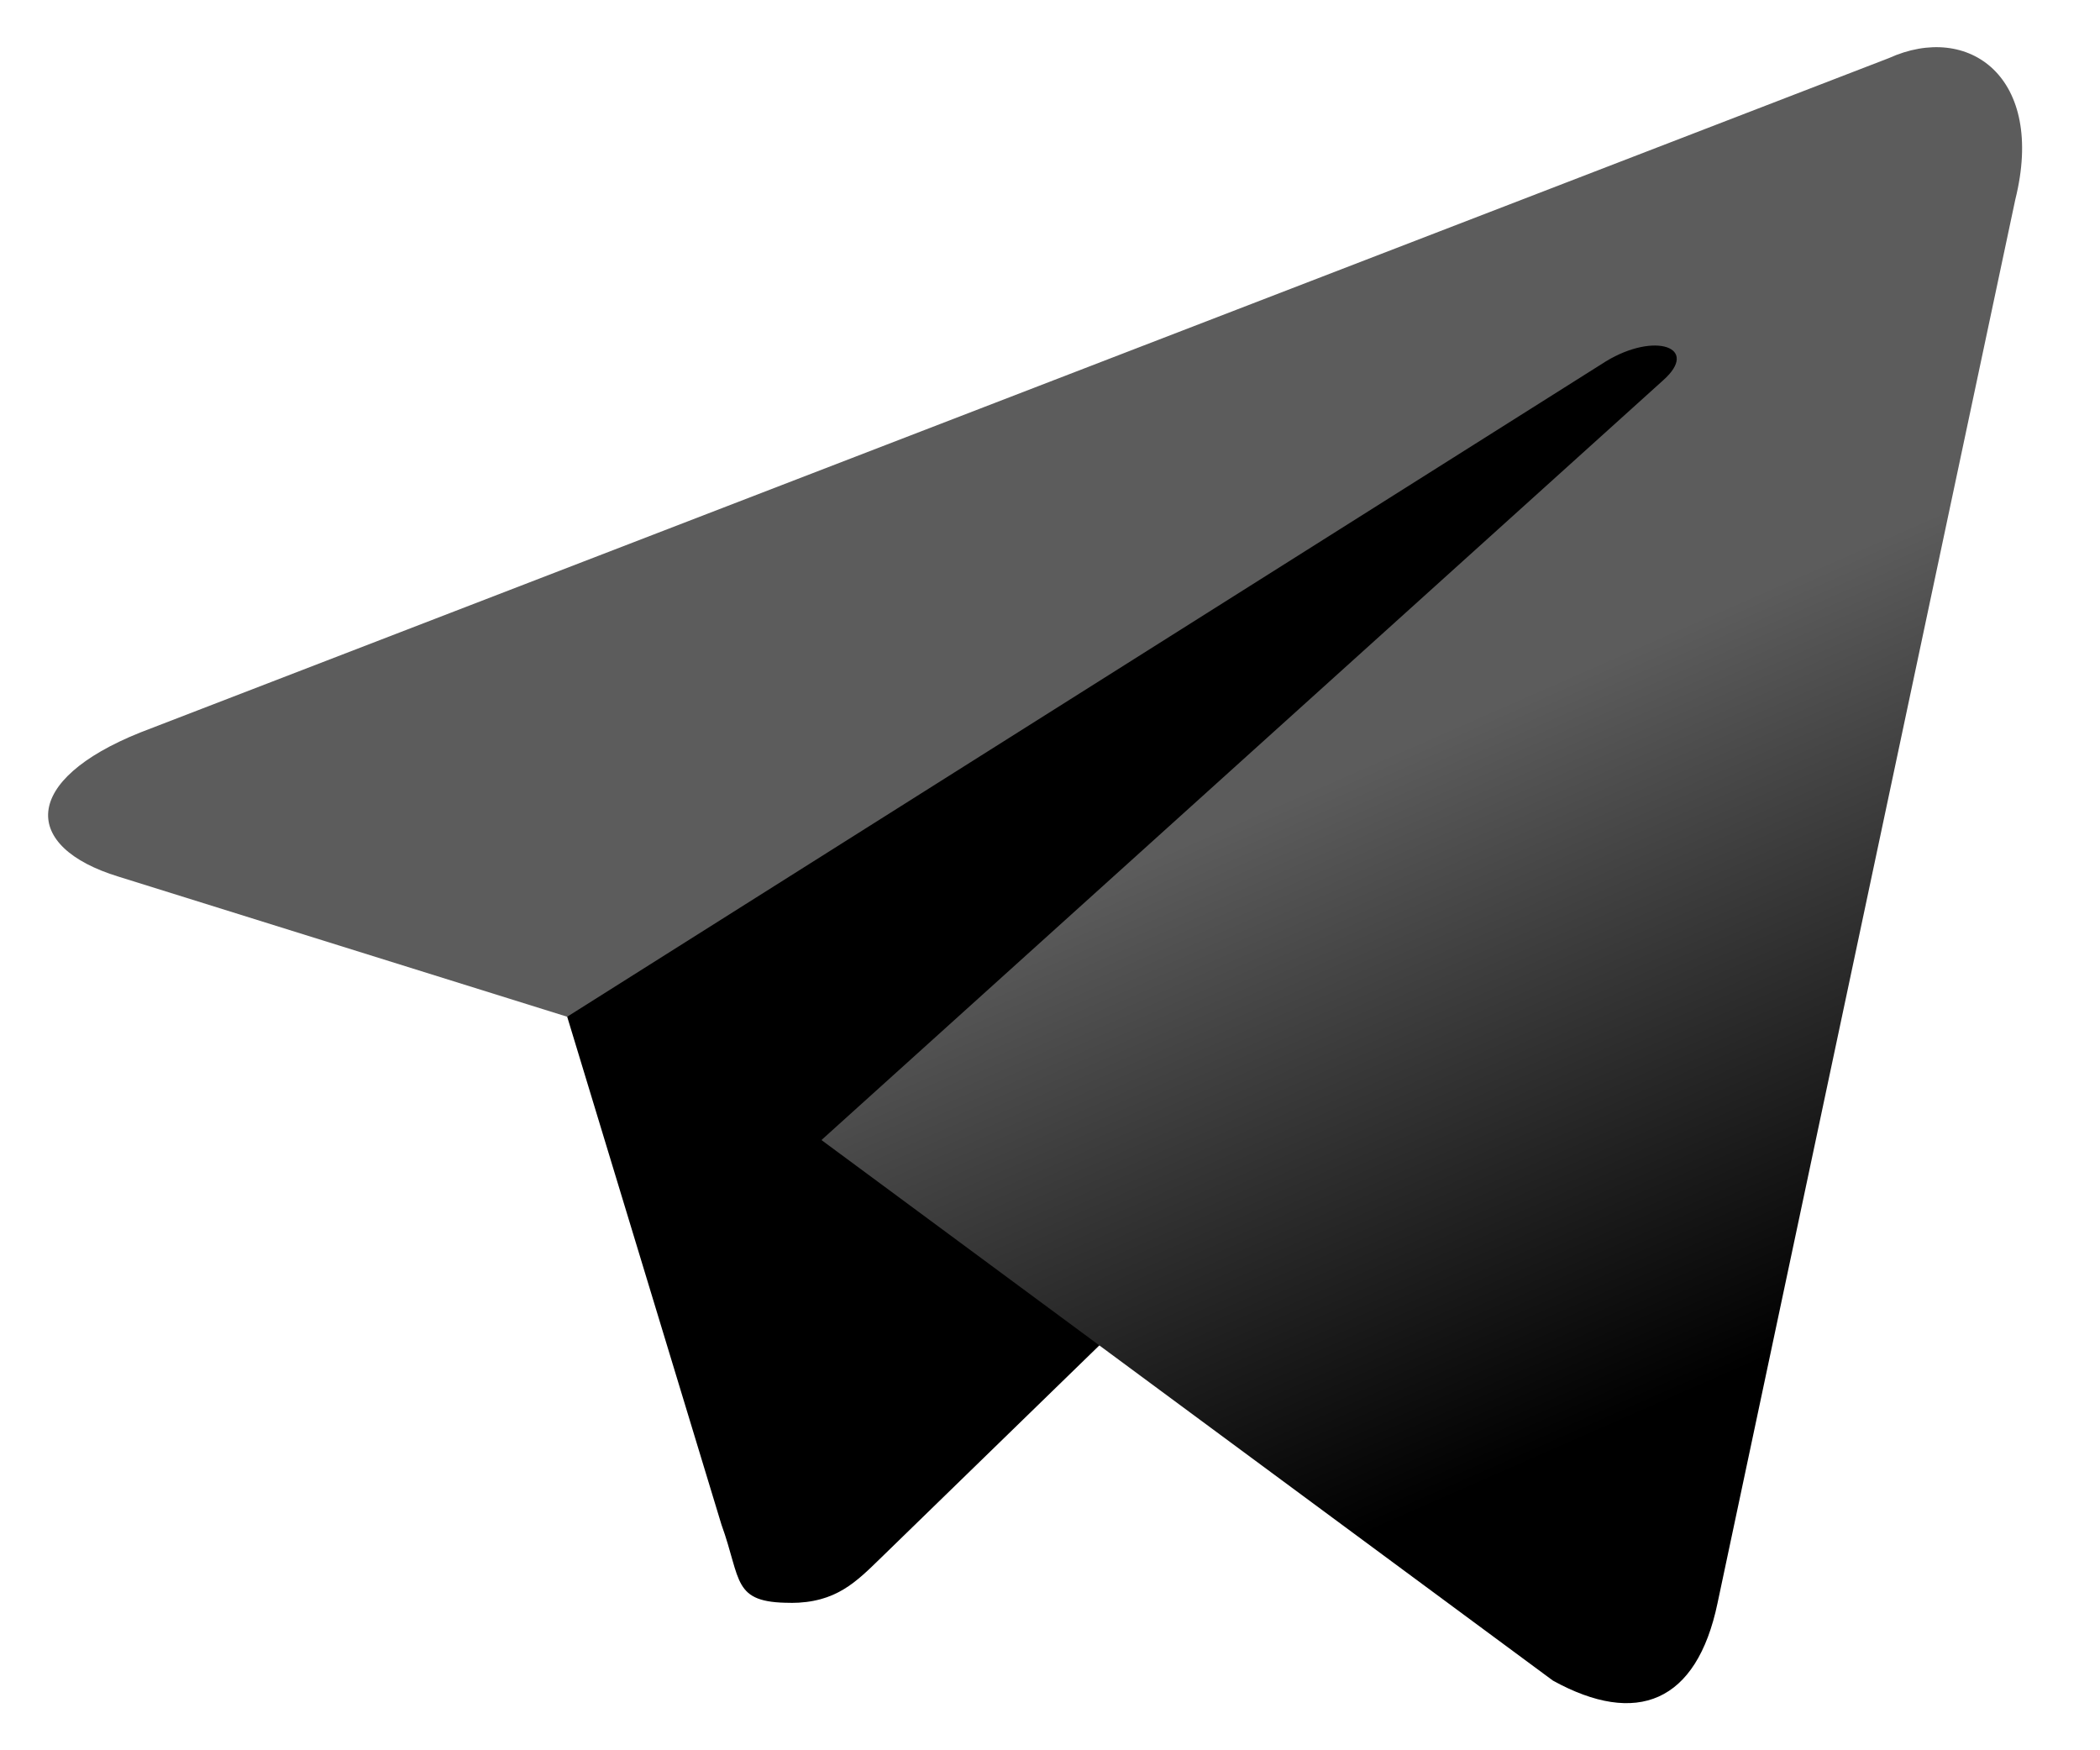
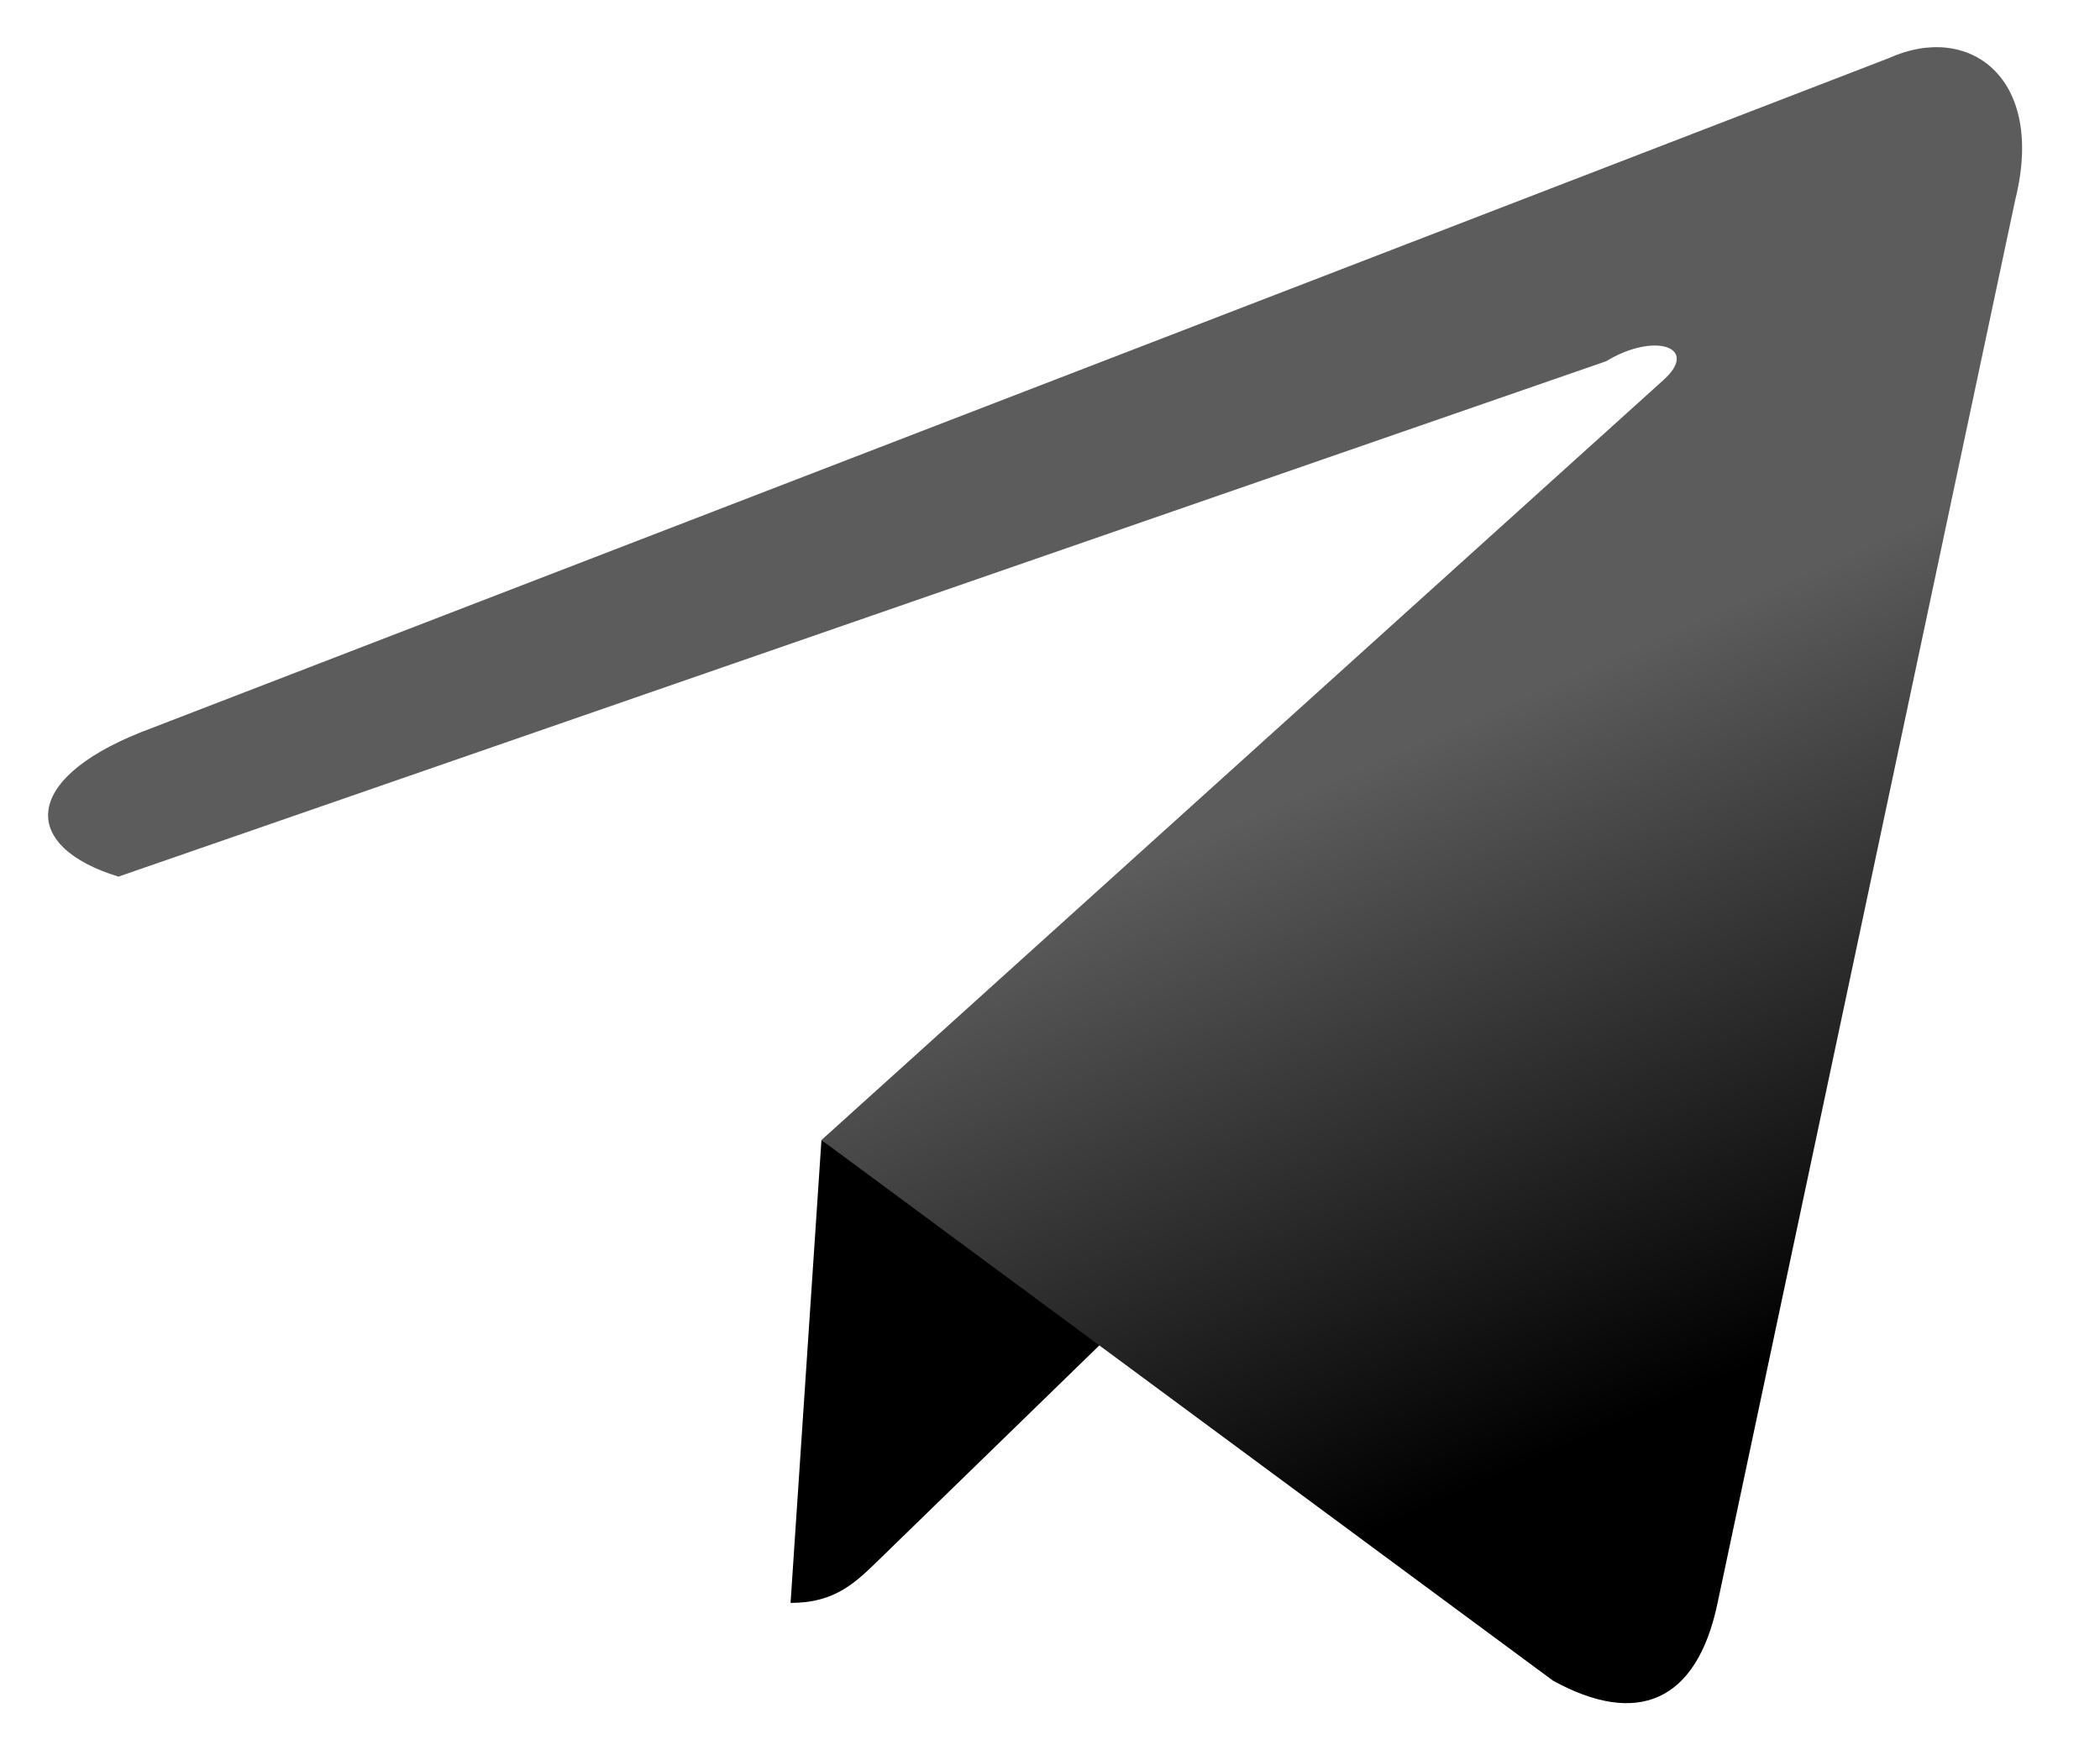
<svg xmlns="http://www.w3.org/2000/svg" width="24" height="20" viewBox="0 0 24 20" fill="none">
-   <path d="M9.035 18.315C8.363 18.315 8.477 18.061 8.245 17.421L6.269 10.916L21.483 1.891" fill="black" />
  <path d="M9.035 18.316C9.554 18.316 9.783 18.078 10.072 17.797L12.838 15.107L9.388 13.026" fill="black" />
-   <path d="M9.388 13.027L17.748 19.204C18.703 19.73 19.391 19.458 19.629 18.318L23.032 2.28C23.38 0.883 22.5 0.25 21.587 0.664L1.603 8.37C0.239 8.917 0.247 9.678 1.354 10.017L6.482 11.618L18.355 4.128C18.916 3.788 19.43 3.97 19.008 4.345" fill="url(#paint0_linear_123_1144)" />
+   <path d="M9.388 13.027L17.748 19.204C18.703 19.73 19.391 19.458 19.629 18.318L23.032 2.28C23.38 0.883 22.5 0.25 21.587 0.664L1.603 8.37C0.239 8.917 0.247 9.678 1.354 10.017L18.355 4.128C18.916 3.788 19.43 3.97 19.008 4.345" fill="url(#paint0_linear_123_1144)" />
  <defs>
    <linearGradient id="paint0_linear_123_1144" x1="15.432" y1="8.806" x2="18.679" y2="16.194" gradientUnits="userSpaceOnUse">
      <stop stop-color="#5C5C5C" />
      <stop offset="1" />
    </linearGradient>
  </defs>
</svg>